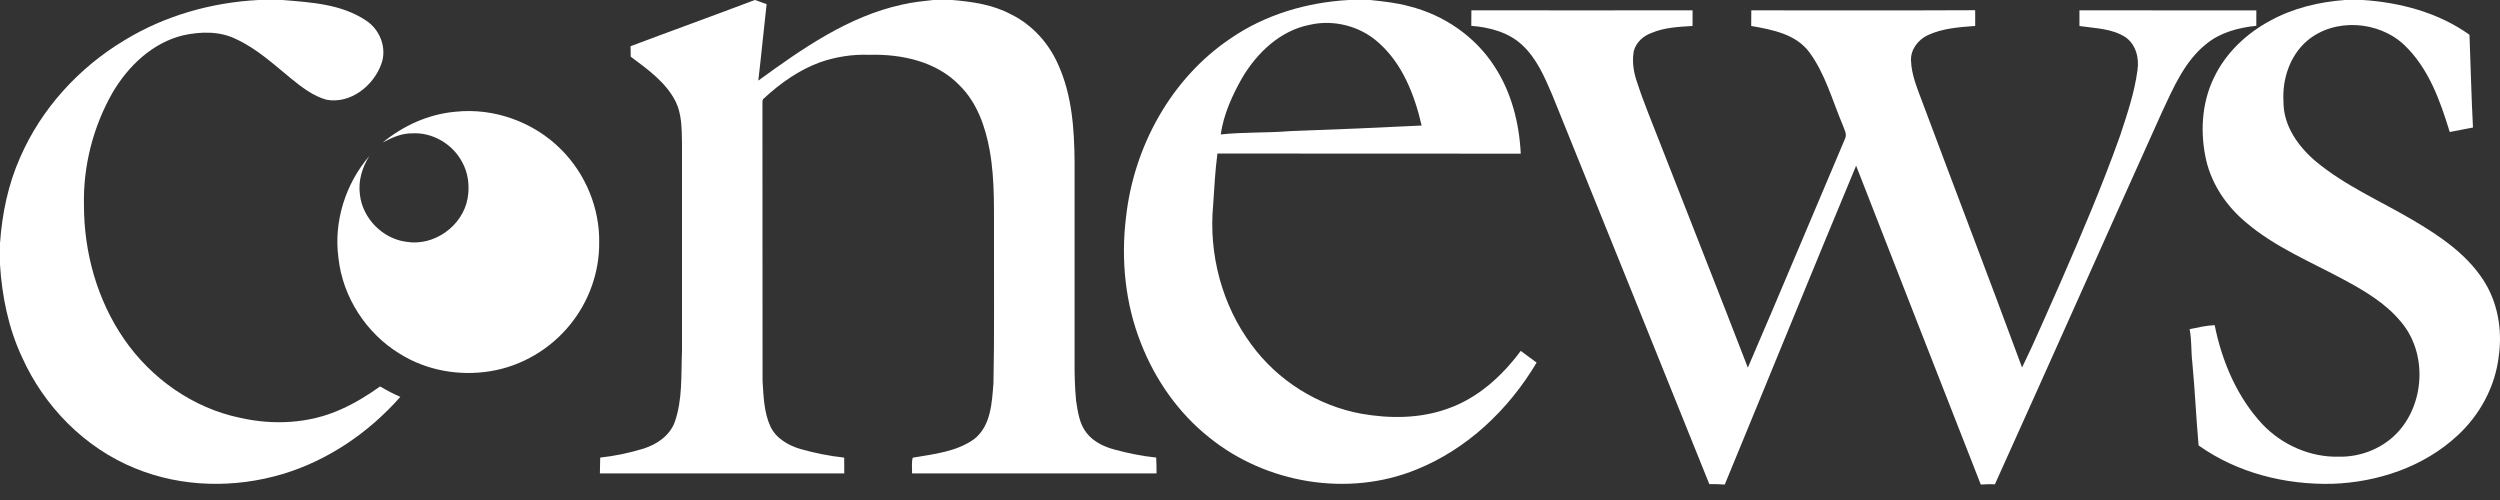
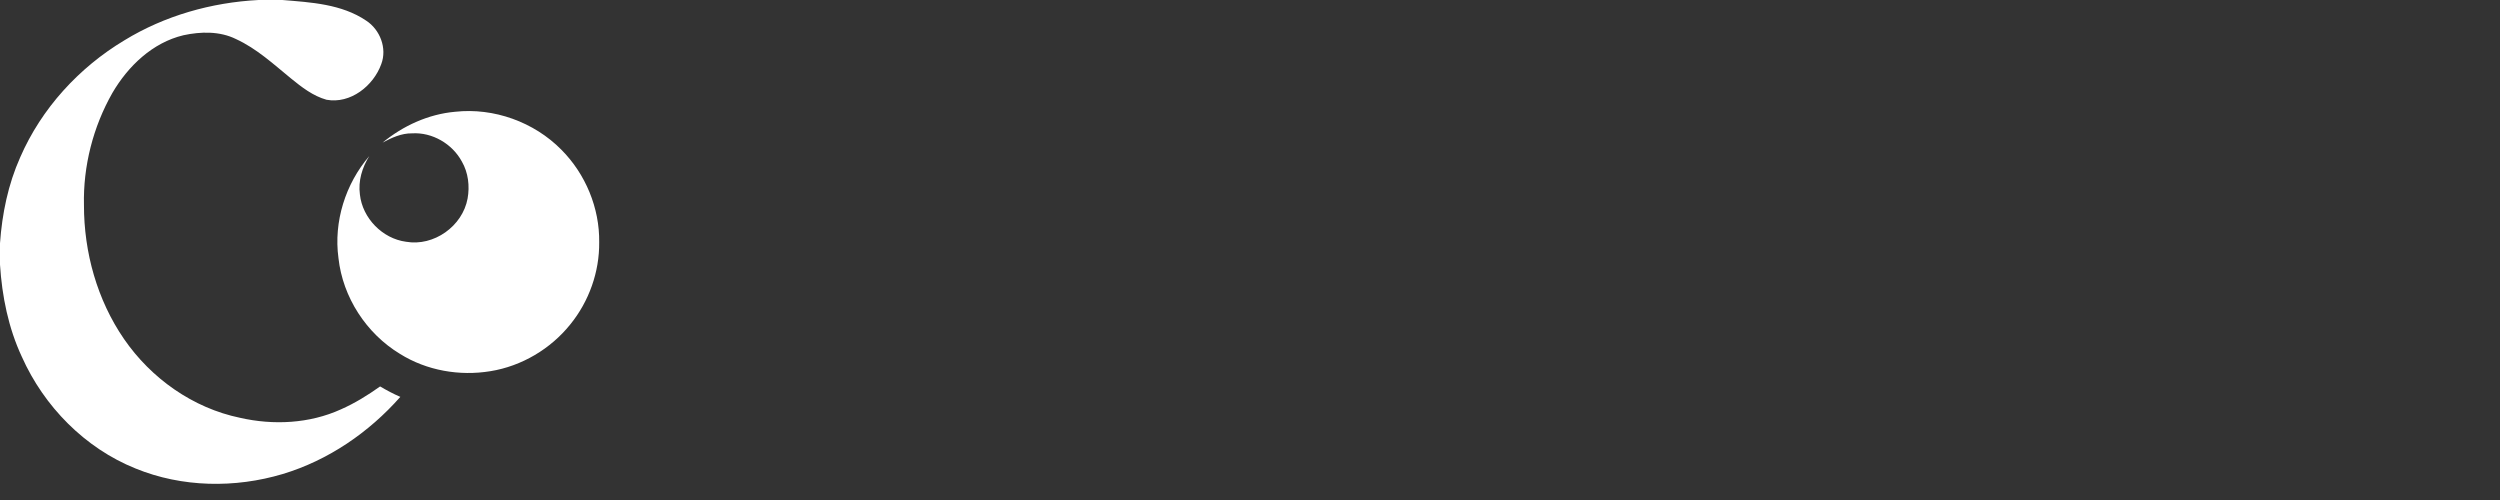
<svg xmlns="http://www.w3.org/2000/svg" width="130" height="26" viewBox="0 0 130 26" fill="none">
  <rect x="0" y="0" width="130" height="26" fill="#333333" stroke="none" />
  <path d="M13.445 0H14.681C16.17 0.121 17.766 0.21 19.041 1.073C19.766 1.546 20.136 2.512 19.826 3.333C19.419 4.465 18.225 5.414 16.979 5.187C16.276 4.99 15.689 4.533 15.132 4.08C14.225 3.339 13.351 2.528 12.275 2.033C11.431 1.614 10.439 1.638 9.537 1.833C7.929 2.217 6.66 3.438 5.845 4.831C4.841 6.596 4.319 8.637 4.366 10.667C4.363 13.119 5.052 15.597 6.447 17.625C7.856 19.676 10.035 21.22 12.484 21.726C14.219 22.121 16.097 22.028 17.727 21.287C18.449 20.969 19.123 20.552 19.765 20.095C20.106 20.295 20.453 20.482 20.817 20.637C19.187 22.485 17.074 23.934 14.705 24.648C12.218 25.392 9.466 25.35 7.05 24.362C4.414 23.302 2.29 21.136 1.138 18.557C0.436 17.055 0.105 15.408 0 13.759V12.651C0.108 11.116 0.422 9.586 1.052 8.177C2.154 5.644 4.103 3.515 6.466 2.098C8.564 0.814 10.994 0.127 13.445 0Z" fill="white" />
-   <path d="M39.252 0H39.266C39.467 0.07 39.664 0.144 39.864 0.216C39.712 1.54 39.59 2.868 39.431 4.192C41.71 2.535 44.105 0.851 46.906 0.24C47.441 0.114 47.987 0.06 48.531 4.06305e-06H49.523C50.566 0.089 51.633 0.244 52.567 0.743C53.674 1.282 54.539 2.247 55.029 3.366C55.745 4.949 55.865 6.717 55.878 8.429C55.878 11.851 55.88 15.271 55.878 18.693C55.872 19.407 55.888 20.125 55.956 20.836C56.05 21.417 56.123 22.042 56.505 22.515C56.859 22.975 57.41 23.229 57.956 23.378C58.667 23.57 59.391 23.718 60.122 23.793C60.136 24.067 60.14 24.342 60.14 24.616H47.427C47.435 24.346 47.39 24.066 47.462 23.8C48.552 23.612 49.736 23.496 50.66 22.829C51.534 22.14 51.579 20.937 51.66 19.918C51.712 17.512 51.679 15.103 51.688 12.695C51.674 11.067 51.753 9.426 51.463 7.815C51.241 6.59 50.809 5.339 49.903 4.446C48.706 3.193 46.879 2.804 45.205 2.85C44.338 2.817 43.468 2.952 42.65 3.236C41.551 3.636 40.581 4.323 39.729 5.112C39.608 5.199 39.661 5.36 39.647 5.484C39.656 10.258 39.642 15.032 39.653 19.807C39.705 20.612 39.723 21.45 40.07 22.193C40.367 22.809 41.005 23.167 41.637 23.353C42.377 23.561 43.133 23.713 43.898 23.796C43.902 24.069 43.902 24.343 43.902 24.616C39.667 24.616 35.43 24.616 31.194 24.618C31.203 24.343 31.205 24.069 31.211 23.794C31.973 23.712 32.728 23.553 33.463 23.328C34.154 23.109 34.814 22.663 35.081 21.963C35.501 20.782 35.412 19.509 35.463 18.277V7.413C35.449 6.694 35.457 5.947 35.136 5.285C34.63 4.279 33.678 3.604 32.797 2.947C32.795 2.765 32.793 2.584 32.79 2.403C34.941 1.593 37.102 0.814 39.252 0Z" fill="white" />
-   <path d="M70.137 4.06305e-06H71.249C71.935 0.073 72.624 0.143 73.289 0.329C75.081 0.778 76.707 1.892 77.71 3.449C78.593 4.792 79.002 6.396 79.079 7.99C73.82 7.982 68.562 7.994 63.306 7.983C63.19 8.87 63.142 9.767 63.084 10.661C62.844 13.213 63.541 15.86 65.075 17.923C66.437 19.788 68.524 21.101 70.795 21.515C72.289 21.777 73.866 21.767 75.304 21.242C76.853 20.696 78.114 19.549 79.079 18.246C79.355 18.446 79.631 18.647 79.904 18.855C78.46 21.29 76.299 23.35 73.654 24.416C70.114 25.861 65.839 25.146 62.882 22.75C61.282 21.482 60.073 19.753 59.333 17.857C58.506 15.782 58.284 13.494 58.554 11.286C58.959 7.625 60.895 4.082 63.977 2.008C65.783 0.759 67.956 0.122 70.137 4.06305e-06ZM68.11 1.289C66.578 1.584 65.363 2.743 64.593 4.049C64.074 4.961 63.628 5.947 63.477 6.991C64.677 6.863 65.885 6.917 67.086 6.818C69.367 6.736 71.646 6.641 73.925 6.528C73.557 4.928 72.922 3.293 71.654 2.19C70.702 1.349 69.35 1.006 68.11 1.289Z" fill="white" />
-   <path d="M121.936 2.03152e-05H122.863C124.818 0.127 126.807 0.659 128.413 1.808C128.475 3.414 128.51 5.025 128.595 6.631C128.194 6.715 127.787 6.78 127.386 6.864C126.891 5.241 126.289 3.549 125.032 2.349C123.697 1.076 121.385 0.916 119.963 2.127C119.068 2.9 118.669 4.127 118.741 5.287C118.731 6.526 119.501 7.613 120.414 8.386C121.932 9.653 123.767 10.442 125.461 11.44C126.834 12.249 128.216 13.17 129.108 14.525C129.874 15.678 130.13 17.12 129.94 18.482C129.767 20.077 128.962 21.574 127.783 22.653C126.035 24.278 123.637 25.077 121.279 25.158C118.834 25.216 116.335 24.591 114.327 23.163C114.198 21.725 114.137 20.282 114 18.844C113.93 18.271 113.975 17.687 113.86 17.117C114.29 17.028 114.722 16.928 115.163 16.908C115.543 18.801 116.335 20.668 117.671 22.088C118.684 23.137 120.125 23.778 121.591 23.748C122.685 23.777 123.794 23.364 124.573 22.591C126.092 21.082 126.249 18.388 124.859 16.746C124.069 15.779 122.972 15.129 121.885 14.546C120.164 13.616 118.317 12.861 116.812 11.583C115.809 10.754 115.03 9.629 114.727 8.355C114.397 6.92 114.479 5.353 115.135 4.019C115.749 2.741 116.825 1.73 118.066 1.067C119.253 0.419 120.591 0.1 121.936 2.03152e-05Z" fill="white" />
-   <path d="M76.512 0.536C80.345 0.542 84.18 0.542 88.014 0.536C88.009 0.807 88.009 1.079 88.012 1.35C87.298 1.396 86.559 1.425 85.889 1.709C85.456 1.863 85.075 2.201 84.956 2.656C84.865 3.175 84.938 3.712 85.105 4.209C85.472 5.348 85.943 6.45 86.371 7.565C87.873 11.419 89.401 15.26 90.888 19.118C92.596 15.158 94.255 11.173 95.945 7.205C96.059 6.958 95.889 6.712 95.813 6.481C95.278 5.213 94.913 3.842 94.088 2.72C93.39 1.771 92.152 1.542 91.063 1.35C91.066 1.079 91.066 0.809 91.068 0.538C94.947 0.538 98.829 0.55 102.709 0.531C102.709 0.803 102.709 1.076 102.711 1.349C101.873 1.412 101.009 1.469 100.236 1.833C99.74 2.071 99.346 2.577 99.373 3.147C99.395 3.899 99.703 4.605 99.96 5.301C101.681 9.908 103.446 14.498 105.147 19.11C105.855 17.661 106.479 16.172 107.14 14.701C108.239 12.182 109.321 9.652 110.242 7.062C110.61 5.945 110.994 4.821 111.148 3.652C111.248 3.023 111.064 2.299 110.515 1.928C109.804 1.474 108.936 1.474 108.131 1.353C108.134 1.08 108.132 0.809 108.131 0.536C111.197 0.547 114.264 0.533 117.33 0.542C117.327 0.809 117.327 1.076 117.328 1.342C116.405 1.437 115.462 1.683 114.73 2.283C113.594 3.187 113.019 4.561 112.418 5.839C109.515 12.282 106.645 18.742 103.736 25.181C103.504 25.175 103.274 25.178 103.044 25.194H103C100.841 19.667 98.668 14.146 96.518 8.616C94.218 14.131 91.971 19.67 89.688 25.194H89.647C89.393 25.175 89.139 25.171 88.885 25.175C86.165 18.426 83.451 11.676 80.716 4.932C80.315 3.999 79.902 3.021 79.134 2.323C78.423 1.668 77.448 1.417 76.507 1.344C76.512 1.074 76.512 0.806 76.512 0.536Z" fill="white" />
  <path d="M19.893 7.416C20.964 6.537 22.277 5.936 23.666 5.812C25.68 5.59 27.773 6.345 29.194 7.788C30.449 9.049 31.184 10.818 31.158 12.601C31.174 14.138 30.628 15.669 29.662 16.861C28.635 18.144 27.127 19.039 25.505 19.301C23.897 19.567 22.189 19.271 20.802 18.404C19.049 17.345 17.822 15.455 17.6 13.419C17.343 11.525 17.963 9.561 19.203 8.116C18.83 8.711 18.62 9.408 18.715 10.114C18.847 11.345 19.888 12.409 21.113 12.571C22.562 12.824 24.053 11.76 24.315 10.322C24.431 9.675 24.35 8.978 24.018 8.402C23.52 7.48 22.48 6.869 21.426 6.934C20.874 6.926 20.367 7.162 19.893 7.416Z" fill="white" />
</svg>